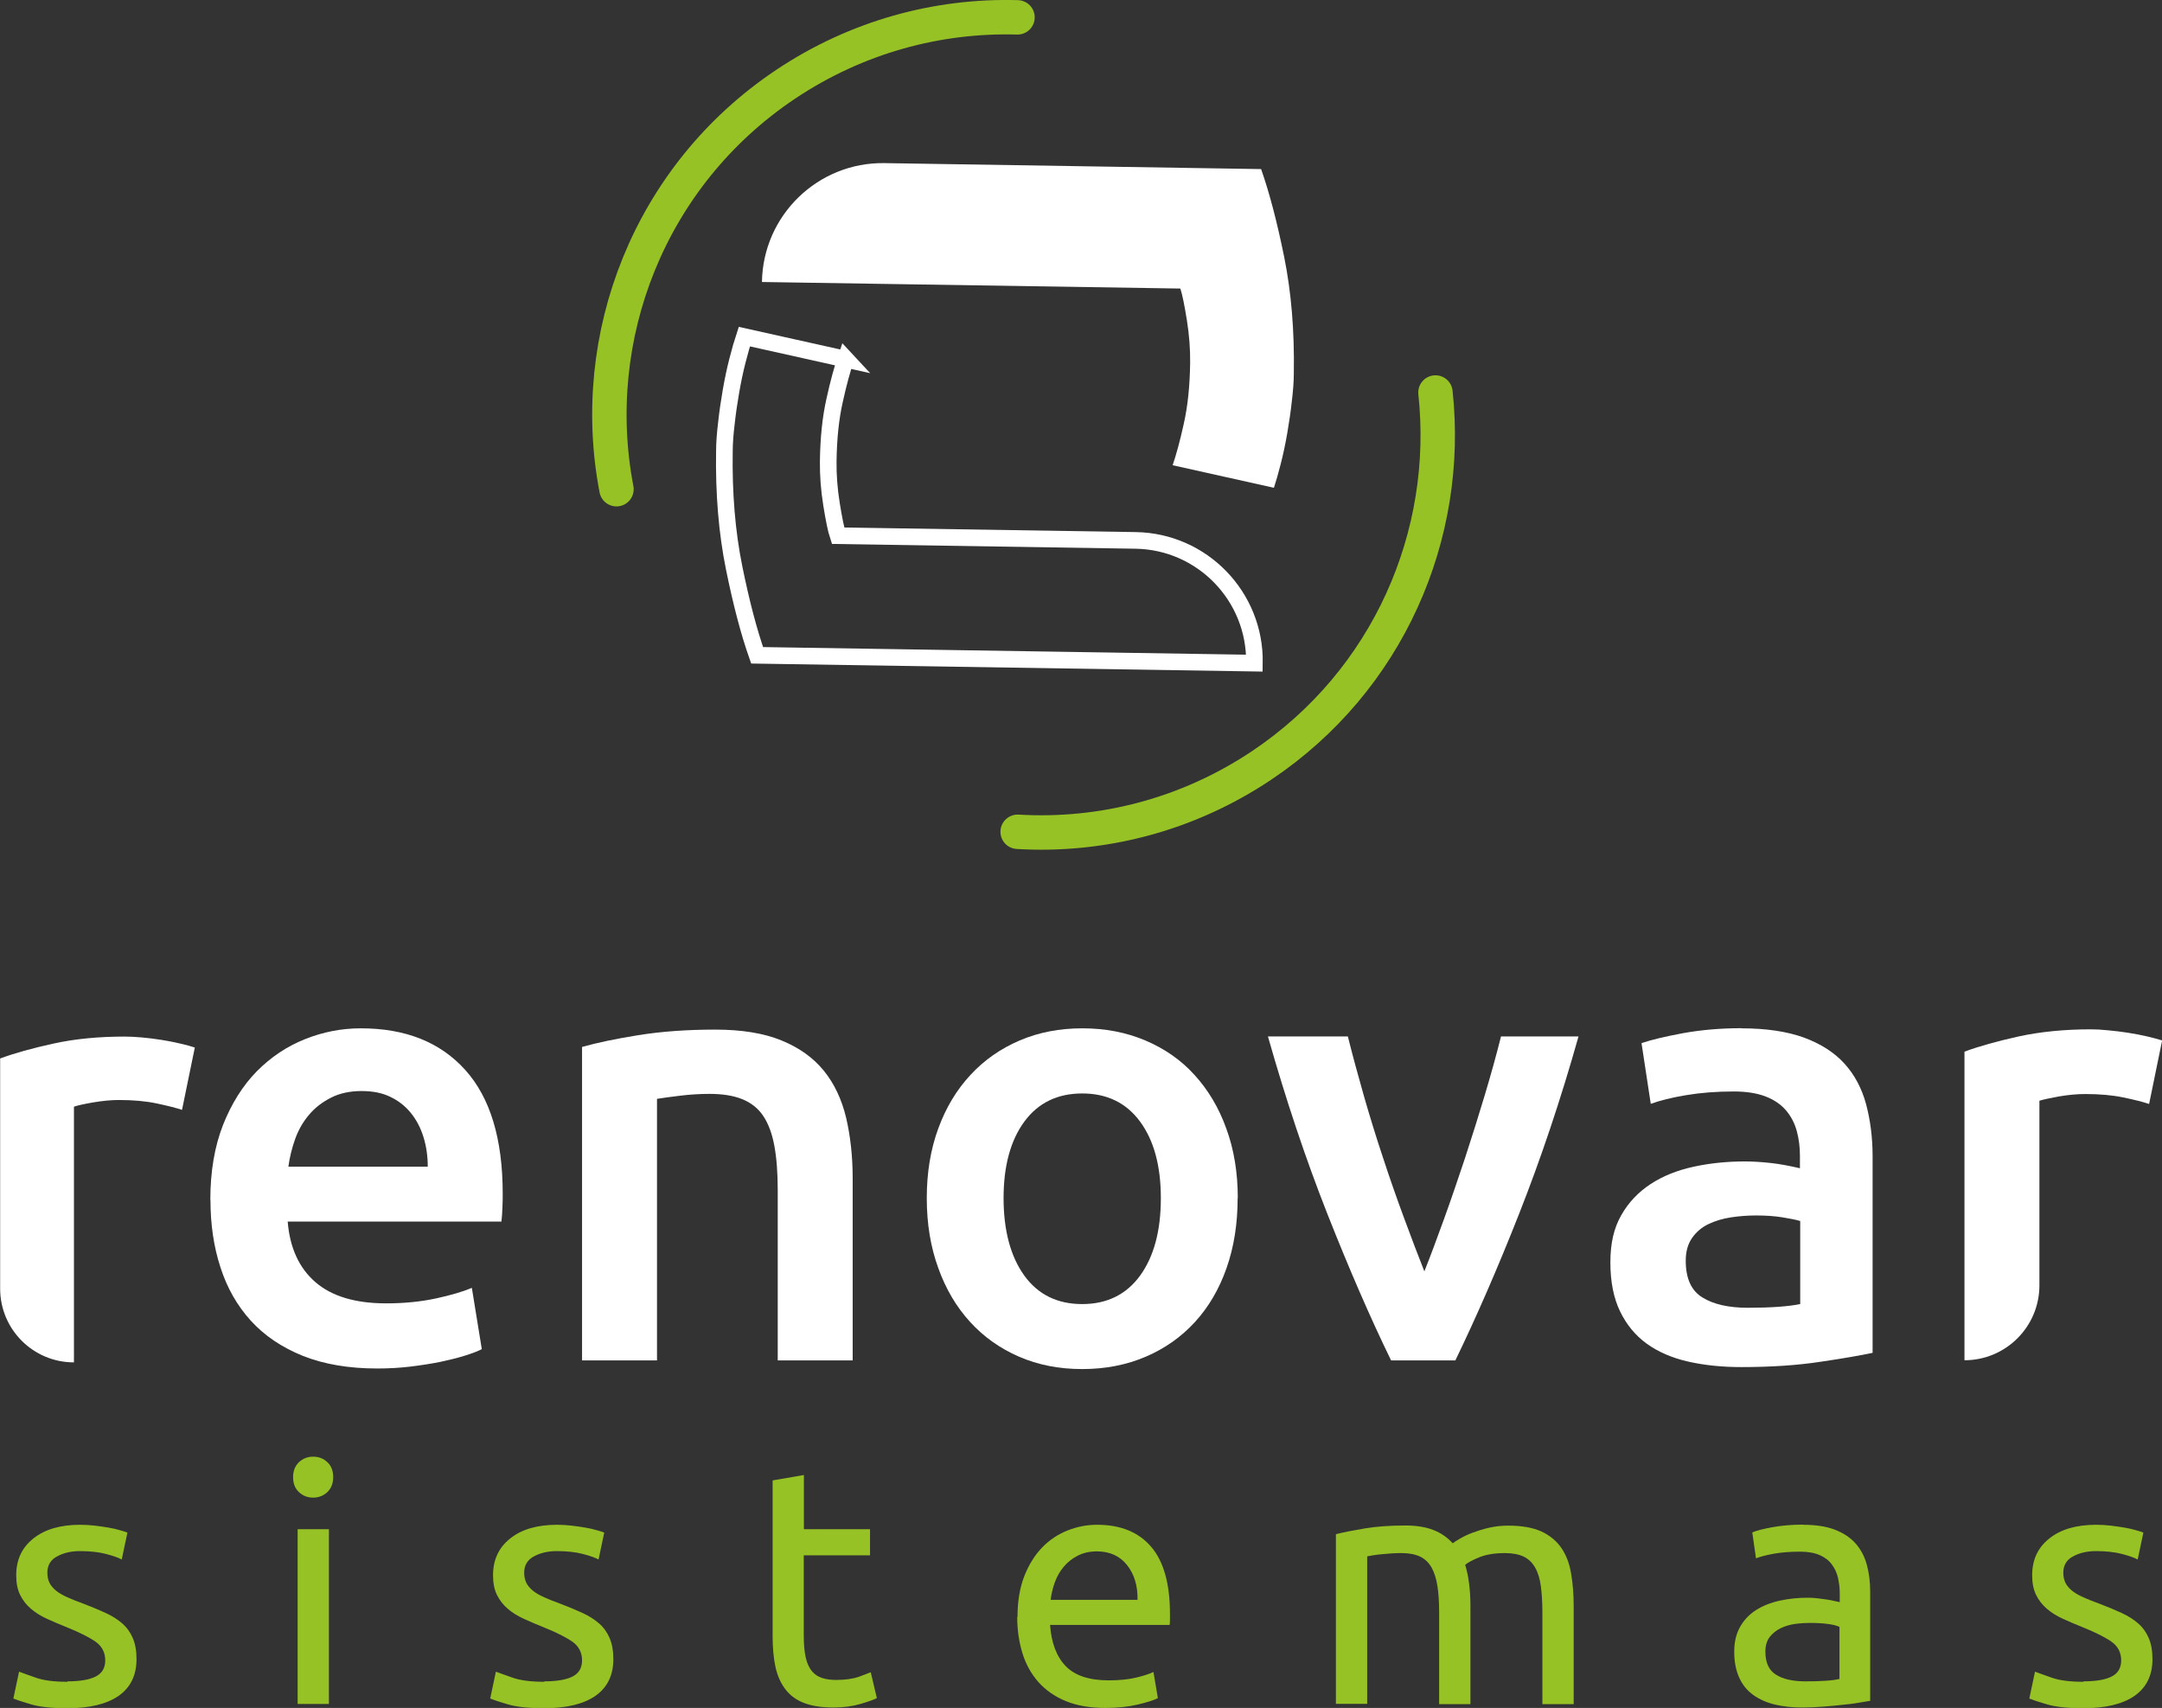
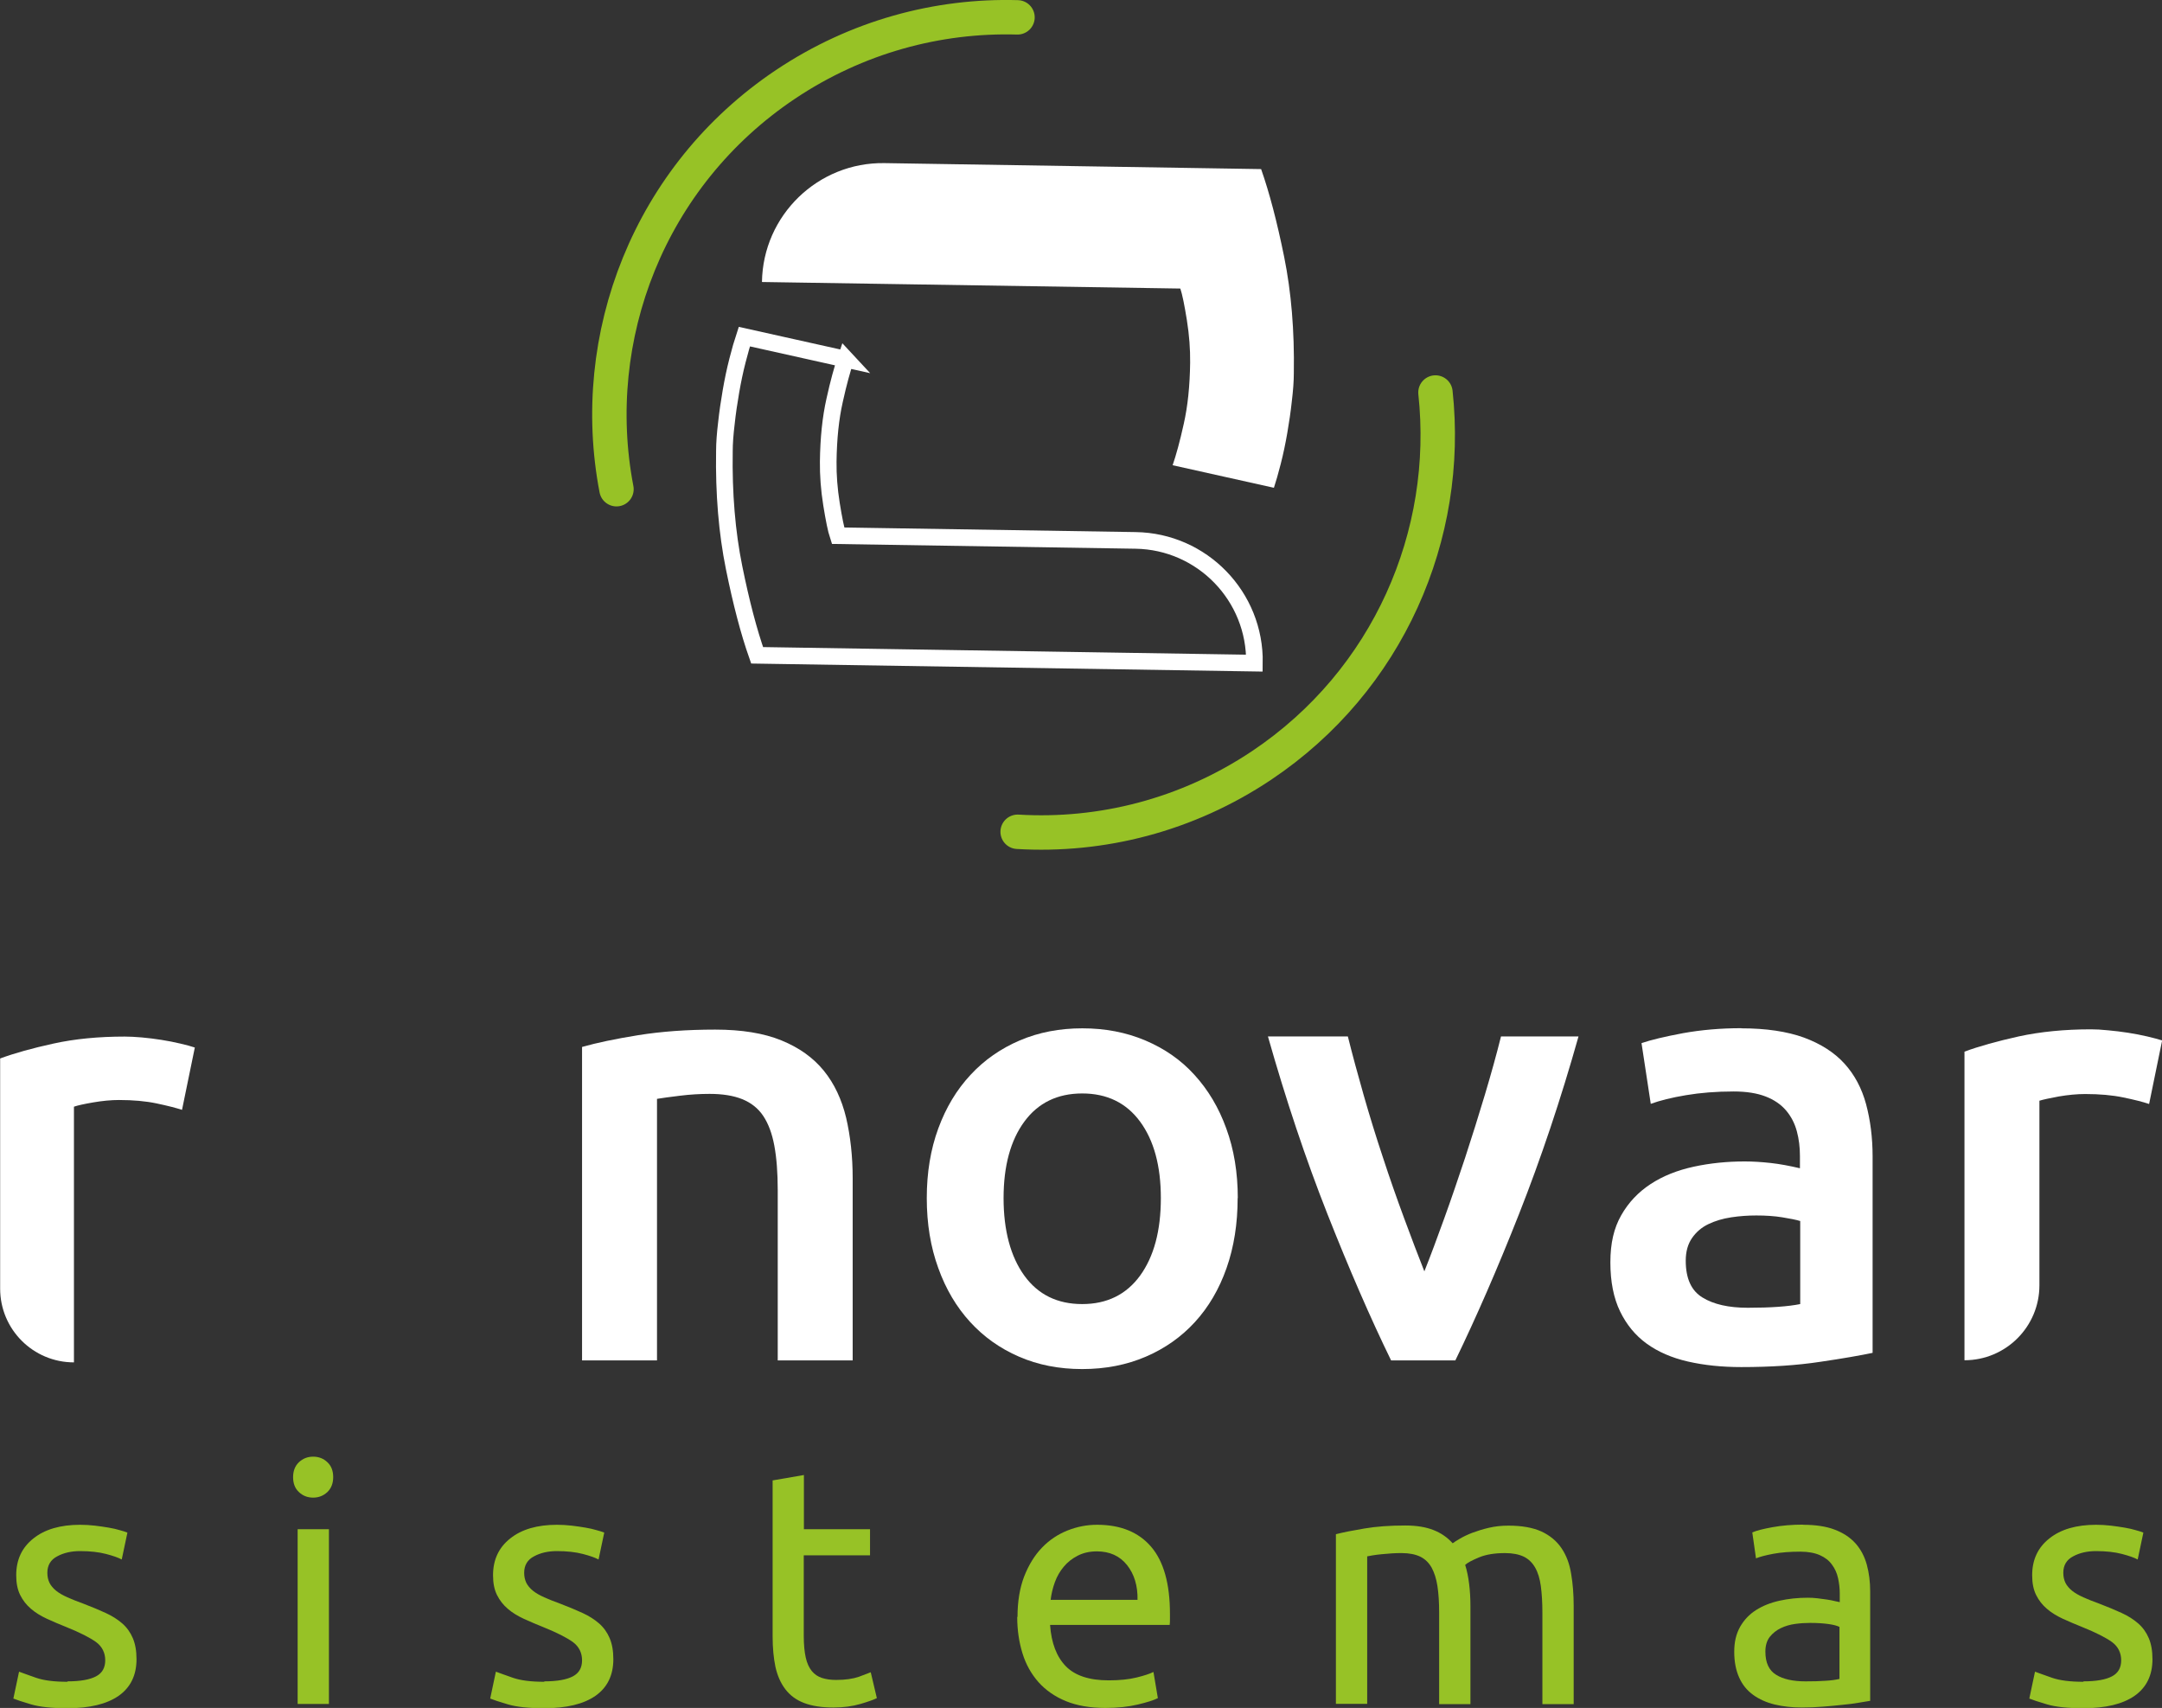
<svg xmlns="http://www.w3.org/2000/svg" viewBox="0 0 152.03 120.1">
  <rect x="0" y="0" width="152.03" height="120.1" fill="#333333" stroke="none" />
  <defs>
    <style>.d{fill:#fff;}.e{stroke:#fff;stroke-miterlimit:10;stroke-width:1.17px;}.e,.f{fill:none;}.g{fill:#97c226;}.f{stroke:#97c226;stroke-linecap:round;stroke-linejoin:round;stroke-width:2.42px;}</style>
  </defs>
  <g id="a" />
  <g id="b">
    <g id="c">
      <g>
        <g>
          <path class="d" d="M82.46,32.71c.24-.7,.51-1.67,.78-2.9,.28-1.24,.43-2.67,.45-4.31,.01-.94-.06-1.93-.23-2.99-.17-1.06-.32-1.8-.46-2.22l-29.42-.46h0c.07-4.69,3.94-8.44,8.63-8.36l26.47,.42c.58,1.65,1.12,3.7,1.62,6.17,.5,2.47,.73,5.2,.68,8.19,0,.56-.05,1.22-.14,1.96-.08,.75-.19,1.49-.32,2.24-.13,.75-.28,1.47-.46,2.17-.18,.7-.34,1.26-.48,1.68l-7.14-1.59Z" />
          <path class="e" d="M59.47,25.25c-.24,.7-.51,1.67-.78,2.9-.28,1.24-.43,2.67-.45,4.31-.01,.94,.06,1.93,.23,2.99,.17,1.06,.32,1.8,.46,2.22l20.92,.33c4.69,.07,8.44,3.94,8.36,8.63h0l-34.97-.55c-.58-1.65-1.12-3.7-1.62-6.17-.5-2.47-.73-5.2-.68-8.19,0-.56,.05-1.22,.14-1.96,.08-.75,.19-1.49,.32-2.24,.13-.75,.28-1.47,.46-2.17,.18-.7,.34-1.26,.48-1.68l7.14,1.59Z" />
          <path class="f" d="M100.94,27.6c1.08,10-3.29,20.24-12.22,26.22-5.26,3.52-11.29,5.02-17.16,4.67" />
          <path class="f" d="M43.35,34.4c-2.05-10.68,2.28-22.04,11.89-28.47,5.01-3.35,10.71-4.87,16.31-4.71" />
        </g>
        <g>
          <g>
            <path class="g" d="M4.75,118.23c.9,0,1.56-.12,2-.35s.65-.61,.65-1.13-.21-.96-.64-1.28c-.43-.31-1.13-.67-2.1-1.06-.47-.19-.93-.38-1.36-.58-.43-.2-.81-.43-1.12-.7-.32-.27-.57-.59-.76-.97-.19-.38-.28-.84-.28-1.39,0-1.09,.4-1.95,1.21-2.59,.8-.64,1.9-.96,3.28-.96,.35,0,.69,.02,1.04,.06,.35,.04,.67,.09,.97,.14s.56,.11,.79,.18c.23,.06,.41,.12,.53,.17l-.4,1.89c-.24-.13-.61-.26-1.11-.39-.5-.13-1.11-.2-1.82-.2-.61,0-1.15,.12-1.61,.37-.46,.24-.69,.63-.69,1.15,0,.27,.05,.5,.15,.71,.1,.2,.26,.39,.47,.56s.48,.32,.79,.46c.31,.14,.69,.29,1.13,.45,.58,.22,1.1,.44,1.56,.65,.46,.21,.85,.46,1.17,.74,.32,.28,.57,.63,.74,1.03,.17,.4,.26,.89,.26,1.48,0,1.13-.42,1.99-1.26,2.58-.84,.58-2.04,.87-3.6,.87-1.09,0-1.94-.09-2.55-.27-.61-.18-1.03-.32-1.25-.41l.4-1.89c.25,.09,.65,.24,1.2,.43,.55,.19,1.28,.28,2.2,.28Z" />
            <path class="g" d="M22.02,105.31c-.39,0-.73-.13-1-.39-.28-.26-.41-.61-.41-1.05s.14-.79,.41-1.05c.28-.26,.61-.39,1-.39s.73,.13,1,.39c.28,.26,.41,.61,.41,1.05s-.14,.79-.41,1.05c-.28,.26-.61,.39-1,.39Zm1.11,14.51h-2.2v-12.29h2.2v12.29Z" />
            <path class="g" d="M38.28,118.23c.9,0,1.56-.12,2-.35s.65-.61,.65-1.13-.21-.96-.64-1.28c-.43-.31-1.13-.67-2.1-1.06-.47-.19-.93-.38-1.36-.58-.43-.2-.81-.43-1.12-.7-.32-.27-.57-.59-.76-.97-.19-.38-.28-.84-.28-1.39,0-1.09,.4-1.95,1.21-2.59,.8-.64,1.9-.96,3.28-.96,.35,0,.69,.02,1.04,.06,.35,.04,.67,.09,.97,.14s.56,.11,.79,.18c.23,.06,.41,.12,.53,.17l-.4,1.89c-.24-.13-.61-.26-1.11-.39-.5-.13-1.11-.2-1.82-.2-.61,0-1.15,.12-1.61,.37-.46,.24-.69,.63-.69,1.15,0,.27,.05,.5,.15,.71,.1,.2,.26,.39,.47,.56s.48,.32,.79,.46c.31,.14,.69,.29,1.13,.45,.58,.22,1.1,.44,1.56,.65,.46,.21,.85,.46,1.17,.74,.32,.28,.57,.63,.74,1.03,.17,.4,.26,.89,.26,1.48,0,1.13-.42,1.99-1.26,2.58-.84,.58-2.04,.87-3.6,.87-1.09,0-1.94-.09-2.55-.27-.61-.18-1.03-.32-1.25-.41l.4-1.89c.25,.09,.65,.24,1.2,.43,.55,.19,1.28,.28,2.2,.28Z" />
            <path class="g" d="M56.52,107.53h4.66v1.84h-4.66v5.67c0,.61,.05,1.12,.14,1.52,.09,.4,.24,.72,.43,.95,.19,.23,.43,.39,.71,.48,.28,.09,.61,.14,.99,.14,.66,0,1.19-.08,1.6-.22,.4-.15,.68-.26,.84-.32l.43,1.82c-.22,.11-.61,.25-1.16,.41s-1.18,.25-1.89,.25c-.84,0-1.52-.11-2.07-.32s-.98-.53-1.31-.96c-.33-.43-.56-.95-.7-1.57-.13-.62-.2-1.34-.2-2.16v-10.96l2.2-.38v3.8Z" />
            <path class="g" d="M71.55,113.7c0-1.09,.16-2.04,.47-2.85,.32-.81,.73-1.48,1.25-2.02,.52-.54,1.12-.94,1.8-1.21,.68-.27,1.37-.4,2.08-.4,1.65,0,2.92,.52,3.8,1.55,.88,1.03,1.32,2.6,1.32,4.71v.37c0,.15,0,.29-.02,.41h-8.41c.09,1.28,.46,2.24,1.11,2.91,.65,.66,1.65,.99,3.02,.99,.77,0,1.42-.07,1.95-.2,.53-.13,.93-.26,1.19-.39l.31,1.84c-.27,.14-.74,.29-1.41,.45-.67,.16-1.43,.24-2.28,.24-1.07,0-2-.16-2.78-.48-.78-.32-1.42-.77-1.93-1.34-.5-.57-.88-1.24-1.12-2.02-.24-.78-.37-1.63-.37-2.56Zm8.44-1.2c.02-.99-.23-1.81-.74-2.45-.51-.64-1.22-.96-2.12-.96-.5,0-.95,.1-1.34,.3-.39,.2-.71,.45-.98,.77-.27,.32-.48,.68-.63,1.09-.15,.41-.25,.83-.3,1.25h6.1Z" />
            <path class="g" d="M93.95,107.88c.5-.13,1.17-.26,2-.4,.83-.14,1.78-.21,2.87-.21,.79,0,1.45,.11,1.98,.32,.54,.21,.98,.52,1.35,.93,.11-.08,.28-.19,.52-.33,.24-.14,.53-.28,.87-.41,.35-.13,.73-.25,1.16-.35,.43-.1,.88-.15,1.37-.15,.95,0,1.72,.14,2.32,.41,.6,.28,1.07,.67,1.41,1.17,.34,.5,.57,1.1,.68,1.8,.12,.69,.18,1.45,.18,2.27v6.9h-2.2v-6.43c0-.72-.04-1.35-.11-1.87-.07-.52-.2-.95-.4-1.3-.2-.35-.46-.6-.8-.77-.34-.16-.78-.25-1.31-.25-.74,0-1.35,.1-1.83,.3-.48,.2-.81,.37-.98,.53,.13,.41,.22,.86,.28,1.35,.06,.49,.09,1,.09,1.54v6.9h-2.2v-6.43c0-.72-.04-1.35-.12-1.87-.08-.52-.22-.95-.41-1.3-.2-.35-.46-.6-.8-.77-.34-.16-.77-.25-1.29-.25-.22,0-.46,0-.71,.02-.25,.02-.49,.04-.72,.06-.23,.02-.44,.05-.63,.08-.19,.03-.32,.06-.38,.07v10.37h-2.2v-11.93Z" />
            <path class="g" d="M126.78,107.22c.88,0,1.63,.11,2.23,.34,.61,.23,1.09,.55,1.47,.97,.37,.42,.63,.91,.79,1.49,.16,.58,.24,1.21,.24,1.9v7.68c-.19,.03-.45,.08-.79,.13-.34,.06-.72,.11-1.15,.15-.43,.05-.89,.09-1.38,.13-.5,.04-.99,.06-1.48,.06-.69,0-1.33-.07-1.91-.21-.58-.14-1.09-.37-1.51-.67-.43-.31-.76-.71-.99-1.22s-.35-1.11-.35-1.82,.14-1.26,.41-1.75c.28-.49,.65-.88,1.12-1.18,.47-.3,1.02-.52,1.65-.66s1.29-.21,1.99-.21c.22,0,.45,.01,.69,.04s.46,.06,.67,.09,.4,.07,.56,.11c.16,.03,.27,.06,.33,.07v-.61c0-.36-.04-.72-.12-1.08s-.22-.67-.43-.95c-.2-.28-.48-.5-.84-.66s-.82-.25-1.38-.25c-.72,0-1.36,.05-1.9,.15-.54,.1-.95,.21-1.22,.32l-.26-1.82c.28-.13,.76-.25,1.42-.37s1.38-.18,2.15-.18Zm.19,11.01c.52,0,.98-.01,1.38-.04,.4-.02,.74-.07,1-.13v-3.66c-.16-.08-.41-.15-.77-.2s-.78-.08-1.29-.08c-.33,0-.68,.02-1.05,.07-.37,.05-.71,.15-1.02,.3s-.56,.35-.77,.61c-.2,.26-.31,.6-.31,1.03,0,.79,.25,1.33,.76,1.64,.5,.31,1.19,.46,2.06,.46Z" />
            <path class="g" d="M146.51,118.23c.9,0,1.56-.12,2-.35s.65-.61,.65-1.13-.21-.96-.64-1.28c-.43-.31-1.13-.67-2.1-1.06-.47-.19-.93-.38-1.36-.58-.43-.2-.81-.43-1.12-.7-.32-.27-.57-.59-.76-.97-.19-.38-.28-.84-.28-1.39,0-1.09,.4-1.95,1.21-2.59,.8-.64,1.9-.96,3.28-.96,.35,0,.69,.02,1.04,.06,.35,.04,.67,.09,.97,.14s.56,.11,.79,.18c.23,.06,.41,.12,.53,.17l-.4,1.89c-.24-.13-.61-.26-1.11-.39-.5-.13-1.11-.2-1.82-.2-.61,0-1.15,.12-1.61,.37-.46,.24-.69,.63-.69,1.15,0,.27,.05,.5,.15,.71,.1,.2,.26,.39,.47,.56s.48,.32,.79,.46c.31,.14,.69,.29,1.13,.45,.58,.22,1.1,.44,1.56,.65,.46,.21,.85,.46,1.17,.74,.32,.28,.57,.63,.74,1.03,.17,.4,.26,.89,.26,1.48,0,1.13-.42,1.99-1.26,2.58-.84,.58-2.04,.87-3.6,.87-1.09,0-1.94-.09-2.55-.27-.61-.18-1.03-.32-1.25-.41l.4-1.89c.25,.09,.65,.24,1.2,.43,.55,.19,1.28,.28,2.2,.28Z" />
          </g>
          <g>
            <g>
-               <path class="d" d="M14.79,84.38c0-2,.3-3.76,.89-5.27,.6-1.51,1.39-2.77,2.37-3.77,.99-1,2.12-1.76,3.4-2.27,1.28-.51,2.58-.76,3.92-.76,3.14,0,5.58,.97,7.34,2.92,1.76,1.95,2.64,4.85,2.64,8.71,0,.29,0,.62-.02,.98-.01,.36-.04,.69-.07,.98h-15.03c.15,1.83,.79,3.25,1.94,4.25,1.15,1,2.81,1.5,4.99,1.5,1.28,0,2.45-.12,3.51-.35,1.06-.23,1.9-.48,2.51-.74l.7,4.31c-.29,.15-.69,.3-1.2,.46-.51,.16-1.09,.3-1.74,.44-.65,.13-1.36,.24-2.11,.33-.76,.09-1.52,.13-2.31,.13-2,0-3.75-.3-5.23-.89-1.48-.6-2.7-1.42-3.66-2.48-.96-1.06-1.67-2.31-2.13-3.75-.47-1.44-.7-3.01-.7-4.73Zm15.29-2.35c0-.73-.1-1.42-.3-2.07-.2-.65-.5-1.22-.89-1.7-.39-.48-.87-.86-1.44-1.13-.57-.28-1.24-.41-2.03-.41s-1.52,.15-2.13,.46-1.13,.7-1.55,1.2c-.42,.49-.75,1.06-.98,1.7-.23,.64-.39,1.29-.48,1.96h9.8Z" />
              <path class="d" d="M40.93,73.62c1.02-.29,2.34-.57,3.96-.83,1.63-.26,3.43-.39,5.4-.39,1.86,0,3.41,.25,4.66,.76,1.25,.51,2.24,1.22,2.98,2.13,.74,.91,1.26,2.02,1.57,3.31,.3,1.29,.46,2.71,.46,4.25v12.81h-5.27v-11.98c0-1.22-.08-2.26-.24-3.12-.16-.86-.42-1.55-.78-2.09-.36-.54-.86-.93-1.48-1.18-.62-.25-1.39-.37-2.29-.37-.67,0-1.37,.04-2.09,.13-.73,.09-1.26,.16-1.61,.22v18.39h-5.27v-22.05Z" />
              <path class="d" d="M87.03,84.25c0,1.8-.26,3.44-.78,4.92-.52,1.48-1.26,2.74-2.22,3.79-.96,1.05-2.11,1.86-3.46,2.44-1.35,.58-2.84,.87-4.47,.87s-3.11-.29-4.44-.87c-1.34-.58-2.48-1.39-3.44-2.44-.96-1.05-1.71-2.31-2.24-3.79-.54-1.48-.81-3.12-.81-4.92s.27-3.43,.81-4.9c.54-1.47,1.29-2.72,2.27-3.77,.97-1.05,2.13-1.85,3.46-2.42,1.34-.57,2.8-.85,4.4-.85s3.07,.28,4.42,.85,2.51,1.37,3.46,2.42c.96,1.05,1.71,2.3,2.24,3.77,.54,1.47,.81,3.1,.81,4.9Zm-5.4,0c0-2.27-.49-4.06-1.46-5.38-.97-1.32-2.33-1.98-4.07-1.98s-3.1,.66-4.07,1.98c-.97,1.32-1.46,3.12-1.46,5.38s.49,4.11,1.46,5.45c.97,1.34,2.33,2,4.07,2s3.1-.67,4.07-2c.97-1.34,1.46-3.15,1.46-5.45Z" />
              <path class="d" d="M97.82,95.66c-1.46-2.99-2.95-6.43-4.48-10.3-1.53-3.88-2.92-8.04-4.18-12.48h5.62c.32,1.28,.69,2.65,1.11,4.12,.42,1.47,.87,2.93,1.36,4.4,.48,1.47,.98,2.89,1.49,4.27,.51,1.38,.98,2.62,1.42,3.73,.44-1.1,.9-2.35,1.4-3.73,.5-1.38,.98-2.8,1.47-4.27,.48-1.47,.94-2.93,1.38-4.4,.44-1.47,.82-2.84,1.14-4.12h5.45c-1.25,4.44-2.65,8.6-4.18,12.48-1.53,3.88-3.03,7.31-4.48,10.3h-4.51Z" />
              <path class="d" d="M122.45,72.31c1.74,0,3.21,.22,4.4,.65,1.19,.44,2.14,1.05,2.85,1.83,.71,.78,1.22,1.74,1.52,2.85,.3,1.12,.46,2.35,.46,3.68v13.81c-.81,.17-2.04,.39-3.68,.63-1.64,.25-3.49,.37-5.56,.37-1.37,0-2.61-.13-3.75-.39-1.13-.26-2.1-.68-2.9-1.26-.8-.58-1.42-1.34-1.87-2.27-.45-.93-.68-2.08-.68-3.44s.25-2.41,.76-3.31c.51-.9,1.2-1.63,2.07-2.2,.87-.57,1.88-.97,3.03-1.22,1.15-.25,2.35-.37,3.59-.37,.58,0,1.19,.04,1.83,.11,.64,.07,1.32,.2,2.05,.37v-.87c0-.61-.07-1.19-.22-1.74-.15-.55-.4-1.04-.76-1.46-.36-.42-.84-.75-1.44-.98-.6-.23-1.34-.35-2.24-.35-1.22,0-2.34,.09-3.35,.26-1.02,.17-1.85,.38-2.48,.61l-.65-4.27c.67-.23,1.64-.46,2.92-.7,1.28-.23,2.64-.35,4.1-.35Zm.44,19.65c1.63,0,2.86-.09,3.7-.26v-5.84c-.29-.09-.71-.17-1.26-.26-.55-.09-1.16-.13-1.83-.13-.58,0-1.17,.04-1.76,.13-.6,.09-1.13,.25-1.61,.48-.48,.23-.86,.56-1.15,.98-.29,.42-.44,.95-.44,1.59,0,1.25,.39,2.11,1.18,2.59,.78,.48,1.84,.72,3.18,.72Z" />
              <path class="d" d="M151.12,77.63c-.44-.15-1.04-.3-1.81-.46-.77-.16-1.66-.24-2.68-.24-.58,0-1.2,.06-1.85,.17-.65,.12-1.11,.22-1.37,.3v12.98c0,2.91-2.36,5.27-5.27,5.27h0v-21.7c1.02-.38,2.29-.73,3.81-1.07,1.52-.33,3.22-.5,5.08-.5,.35,0,.75,.02,1.22,.07,.46,.04,.93,.1,1.39,.17,.46,.07,.91,.16,1.35,.26,.44,.1,.78,.2,1.05,.28l-.91,4.44Z" />
            </g>
            <path class="d" d="M12.79,78.04c-.43-.14-1.02-.29-1.78-.45-.76-.16-1.64-.24-2.64-.24-.57,0-1.18,.06-1.82,.17-.64,.11-1.09,.21-1.35,.3v17.98h0c-2.87,0-5.19-2.32-5.19-5.19v-16.18c1-.37,2.25-.72,3.76-1.05,1.5-.33,3.17-.49,5-.49,.34,0,.74,.02,1.2,.06,.46,.04,.92,.1,1.37,.17,.46,.07,.9,.16,1.33,.26,.43,.1,.77,.19,1.03,.28l-.9,4.38Z" />
          </g>
        </g>
      </g>
    </g>
  </g>
</svg>